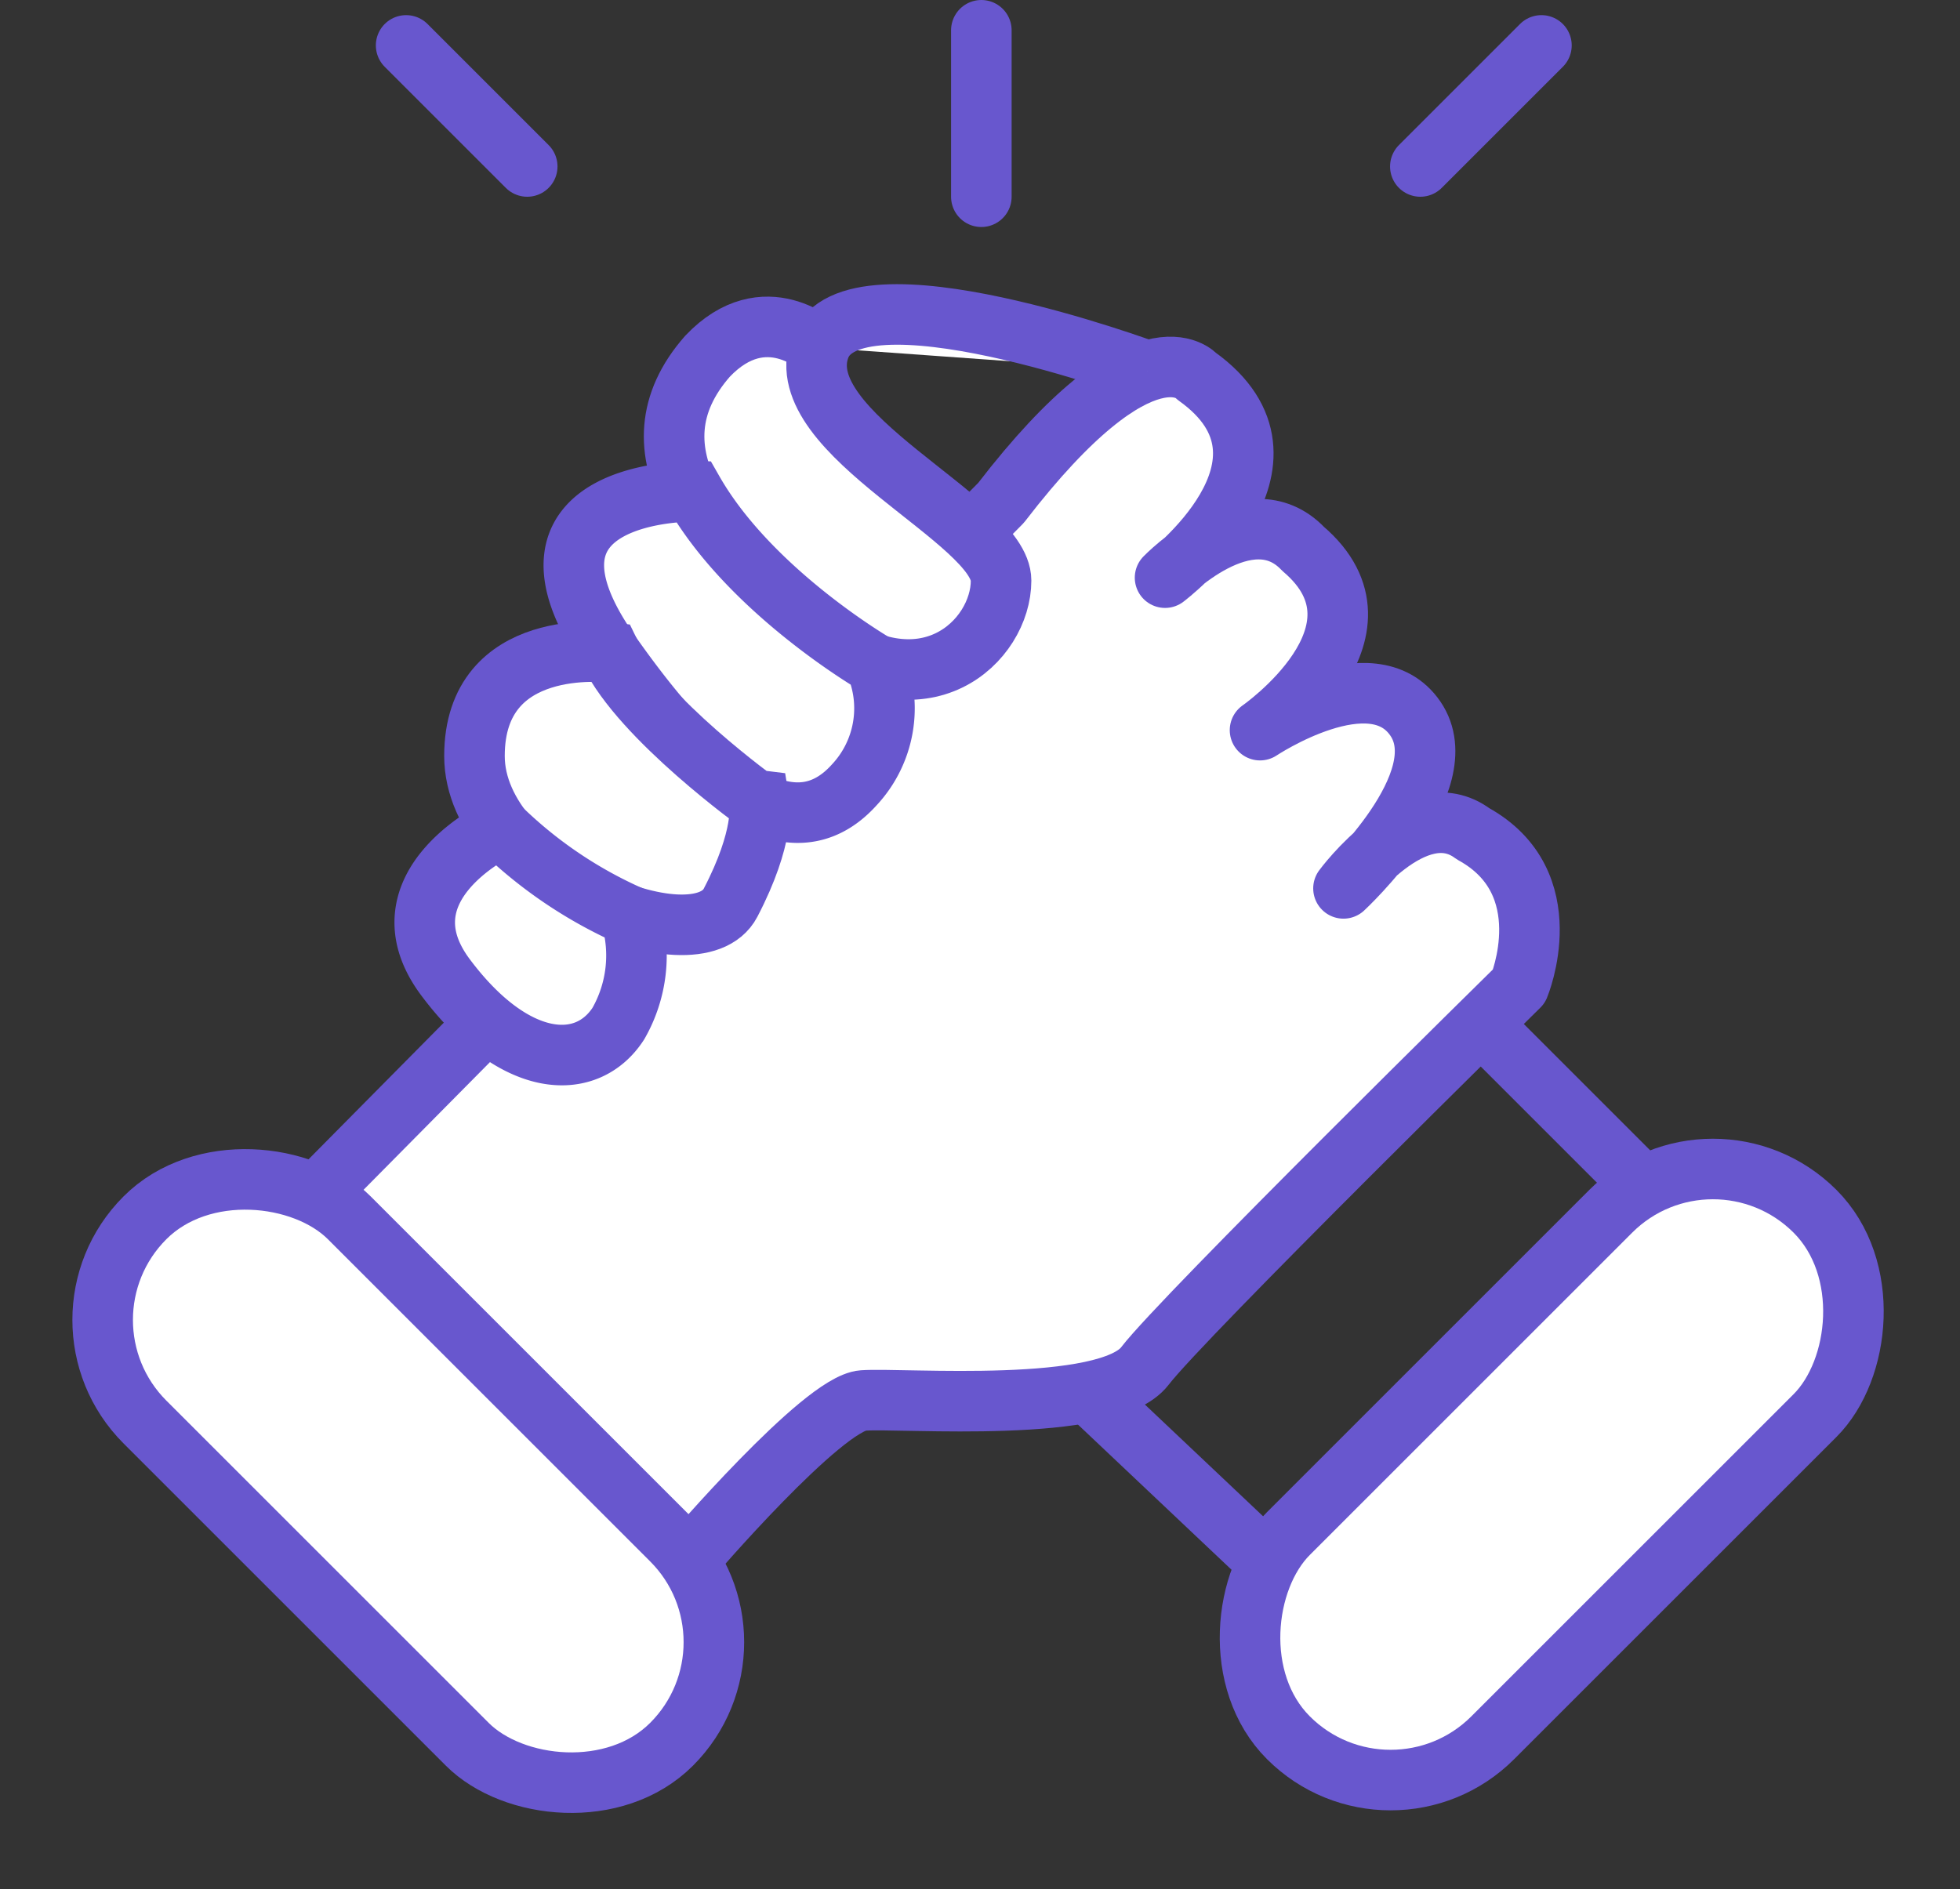
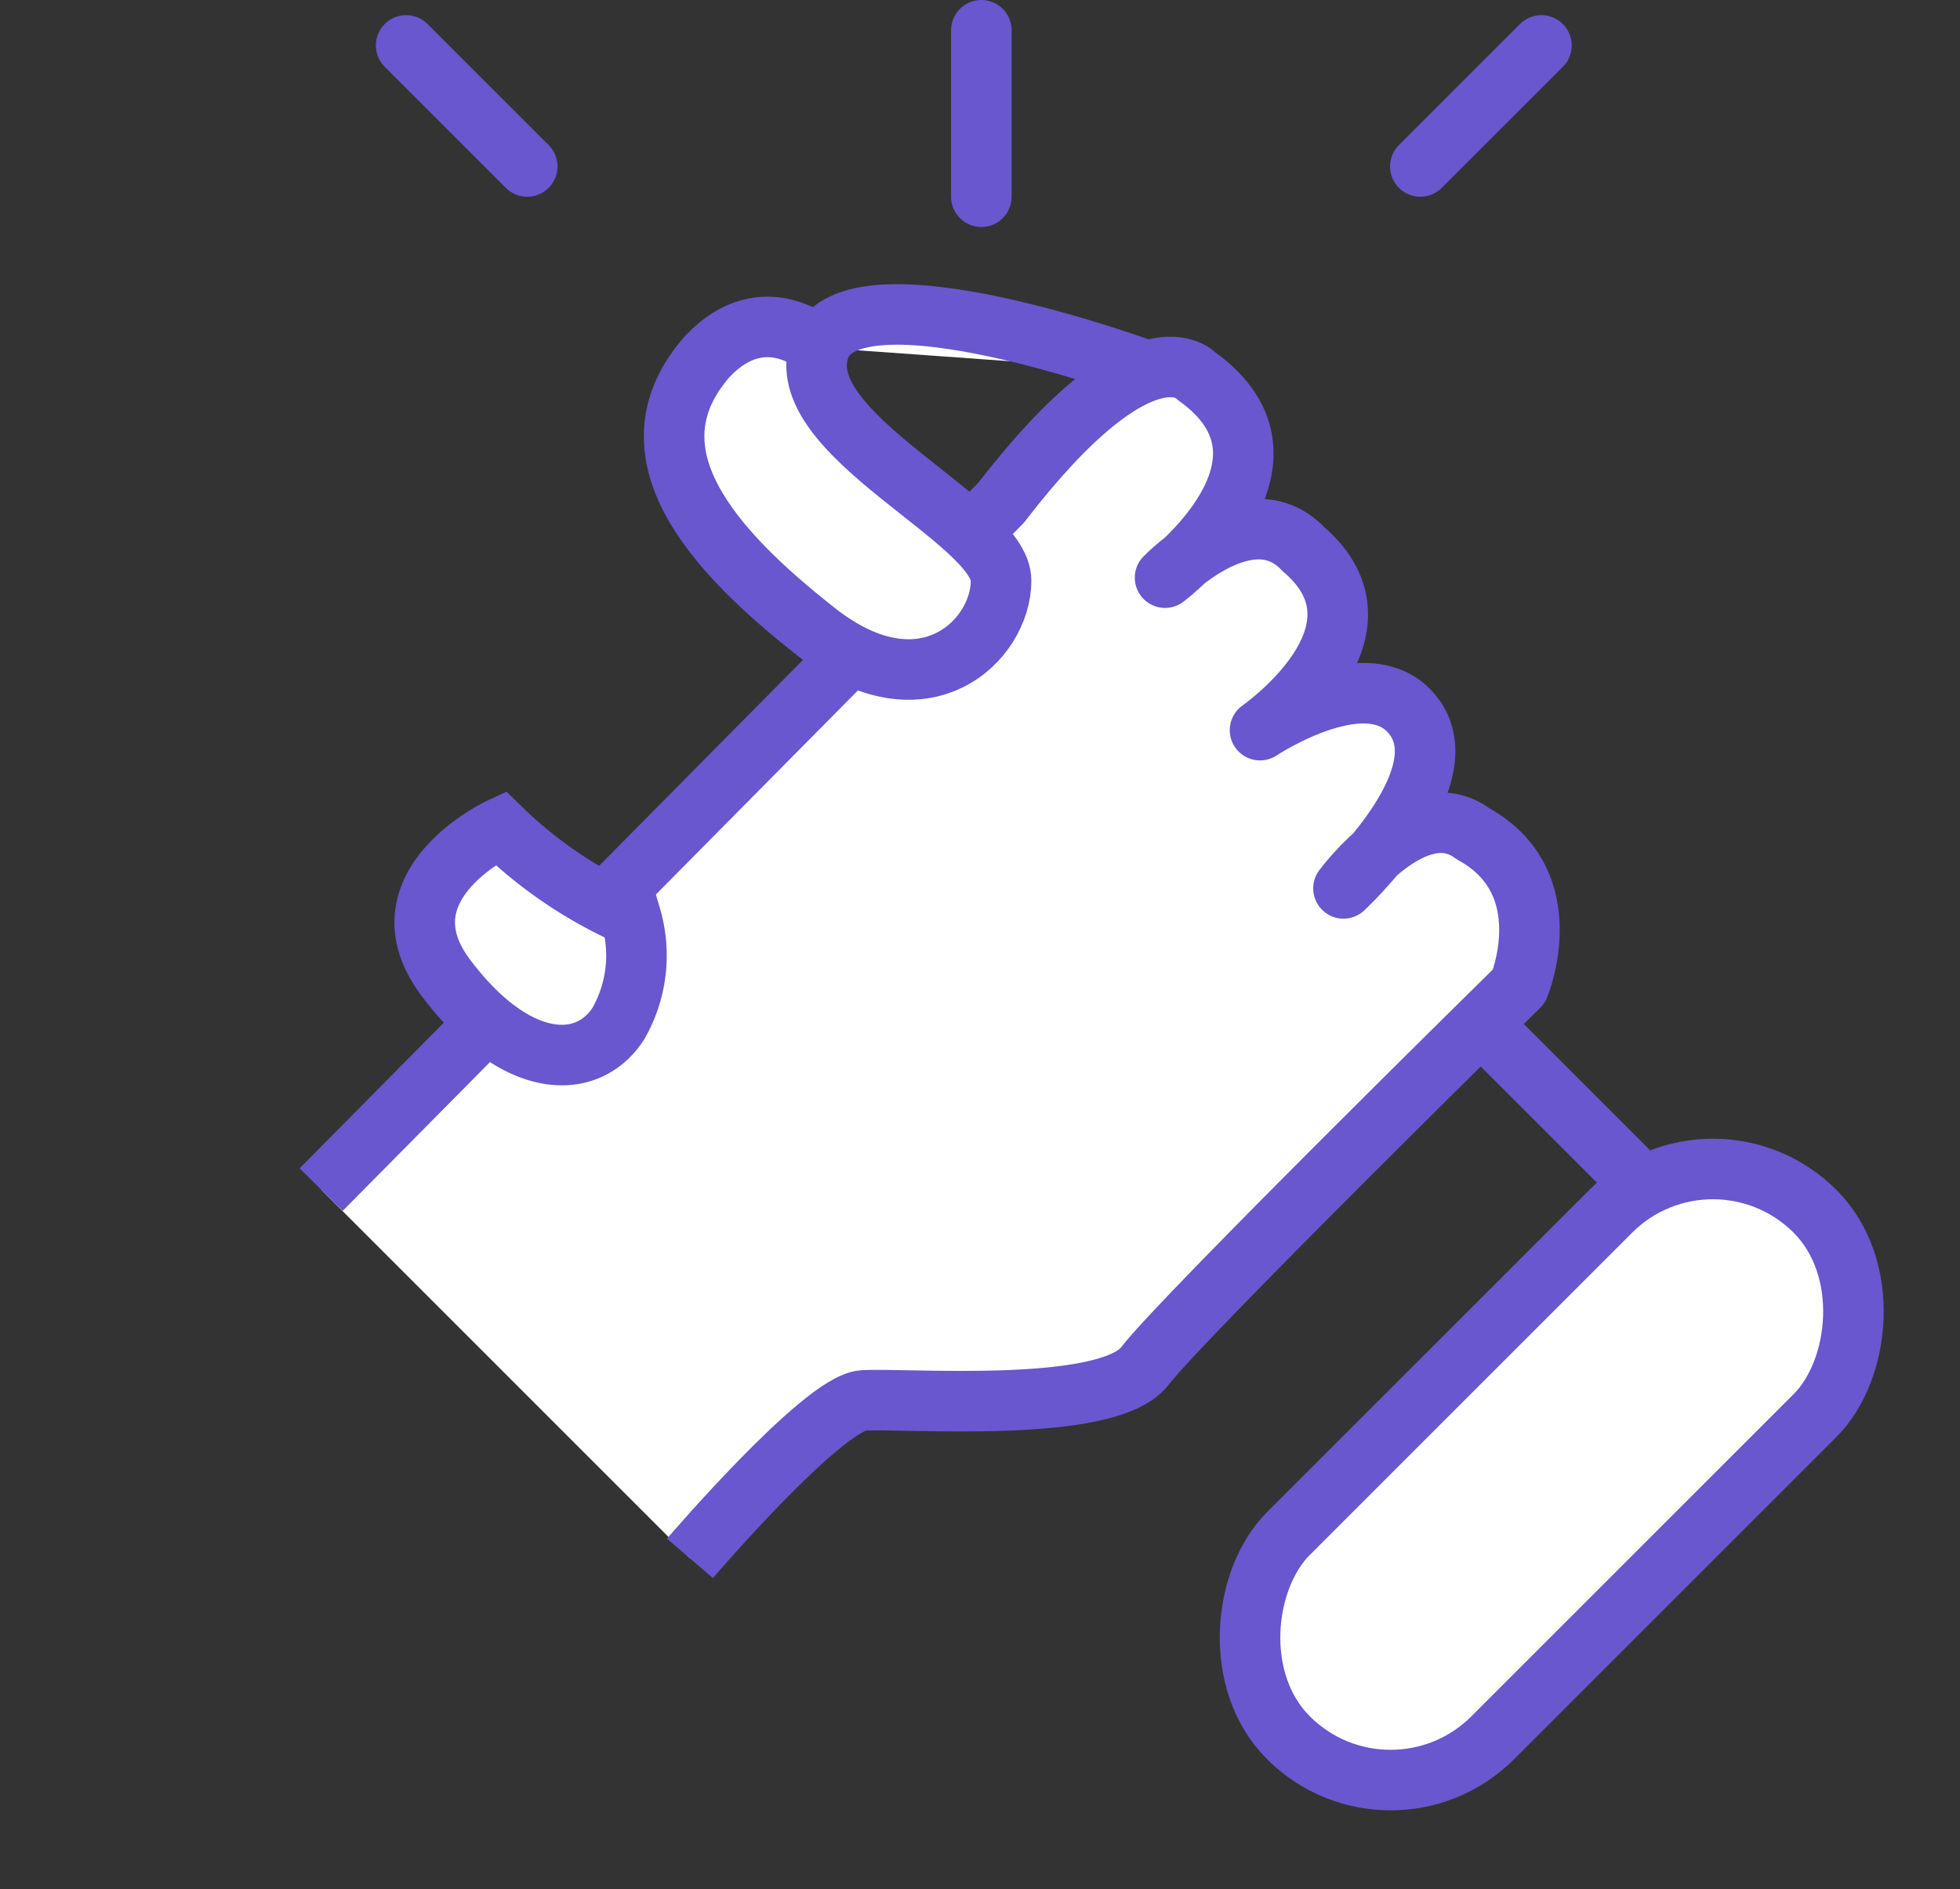
<svg xmlns="http://www.w3.org/2000/svg" width="129.48" height="124.832" viewBox="0 0 129.48 124.832">
  <rect x="0" y="0" width="129.48" height="124.832" fill="#333333" stroke="none" />
  <g id="support-icon" transform="translate(2.065 -8.584)">
    <rect id="長方形_4474" data-name="長方形 4474" width="19.087" height="49.197" rx="9.544" transform="translate(111.09 81.874) rotate(45)" fill="#fff" stroke="#6857ce" stroke-miterlimit="10" stroke-width="4" />
    <path id="パス_12350" data-name="パス 12350" d="M748.074,431.486s8.767-10.242,11.429-10.432,16.158.95,18.629-2.281,24.712-25.093,24.712-25.093,2.851-6.843-3.042-10.075c-3.8-2.851-8.554,3.612-8.554,3.612s7.6-7.034,4.752-11.216-10.265.76-10.265.76,9.315-6.463,2.851-11.976c-3.612-3.8-9.125,1.9-9.125,1.9s10.075-7.6,2.091-13.307c0,0-3.422-3.992-12.927,8.364L723.71,407.121" transform="translate(-704.561 -319.931)" fill="#fff" stroke="#6857ce" stroke-linejoin="round" stroke-width="4" />
-     <rect id="長方形_4475" data-name="長方形 4475" width="19.087" height="49.197" rx="9.544" transform="translate(49.048 117.091) rotate(135)" fill="#fff" stroke="#6857ce" stroke-miterlimit="10" stroke-width="4" />
-     <line id="線_52" data-name="線 52" x2="11.638" y2="11.003" transform="translate(69.769 100.552)" fill="none" stroke="#6857ce" stroke-miterlimit="10" stroke-width="4" />
    <line id="線_53" data-name="線 53" x2="10.484" y2="10.484" transform="translate(95.761 76.235)" fill="none" stroke="#6857ce" stroke-miterlimit="10" stroke-width="4" />
    <path id="パス_12351" data-name="パス 12351" d="M877.645,338.245s-19.555-7.26-21.646-1.557,11.976,11.406,11.976,15.4-5.133,8.934-12.166,3.422-12.736-11.976-7.224-18.249c3.8-3.992,7.414-.57,7.414-.57" transform="translate(-803.908 -305.141)" fill="#fff" stroke="#6857ce" stroke-miterlimit="10" stroke-width="4" />
-     <path id="パス_12352" data-name="パス 12352" d="M819.411,396s-13.117-.19-5.513,10.645,12.736,12.546,16.158,8.744a7.414,7.414,0,0,0,1.4-7.961S823.213,402.652,819.411,396Z" transform="translate(-775.684 -354.947)" fill="#fff" stroke="#6857ce" stroke-miterlimit="10" stroke-width="4" />
-     <path id="パス_12353" data-name="パス 12353" d="M785.934,451.76S777,450.619,777,458.6s14.637,14.067,16.918,9.695,1.914-6.558,1.914-6.558S788.026,456.132,785.934,451.76Z" transform="translate(-747.721 -400.063)" fill="#fff" stroke="#6857ce" stroke-miterlimit="10" stroke-width="4" />
    <path id="パス_12354" data-name="パス 12354" d="M764.713,513s-8.174,3.8-3.612,9.885,9.315,6.273,11.406,3.042a9.067,9.067,0,0,0,.816-7.1A29.283,29.283,0,0,1,764.713,513Z" transform="translate(-733.723 -449.707)" fill="#fff" stroke="#6857ce" stroke-miterlimit="10" stroke-width="4" />
    <line id="線_54" data-name="線 54" y1="8" x2="8" transform="translate(91.764 11.584)" fill="#fff" stroke="#6857ce" stroke-linecap="round" stroke-miterlimit="10" stroke-width="4" />
    <line id="線_55" data-name="線 55" y1="11" transform="translate(62.764 10.584)" fill="#fff" stroke="#6857ce" stroke-linecap="round" stroke-miterlimit="10" stroke-width="4" />
    <line id="線_56" data-name="線 56" x1="8" y1="8" transform="translate(24.764 11.584)" fill="#fff" stroke="#6857ce" stroke-linecap="round" stroke-miterlimit="10" stroke-width="4" />
  </g>
</svg>